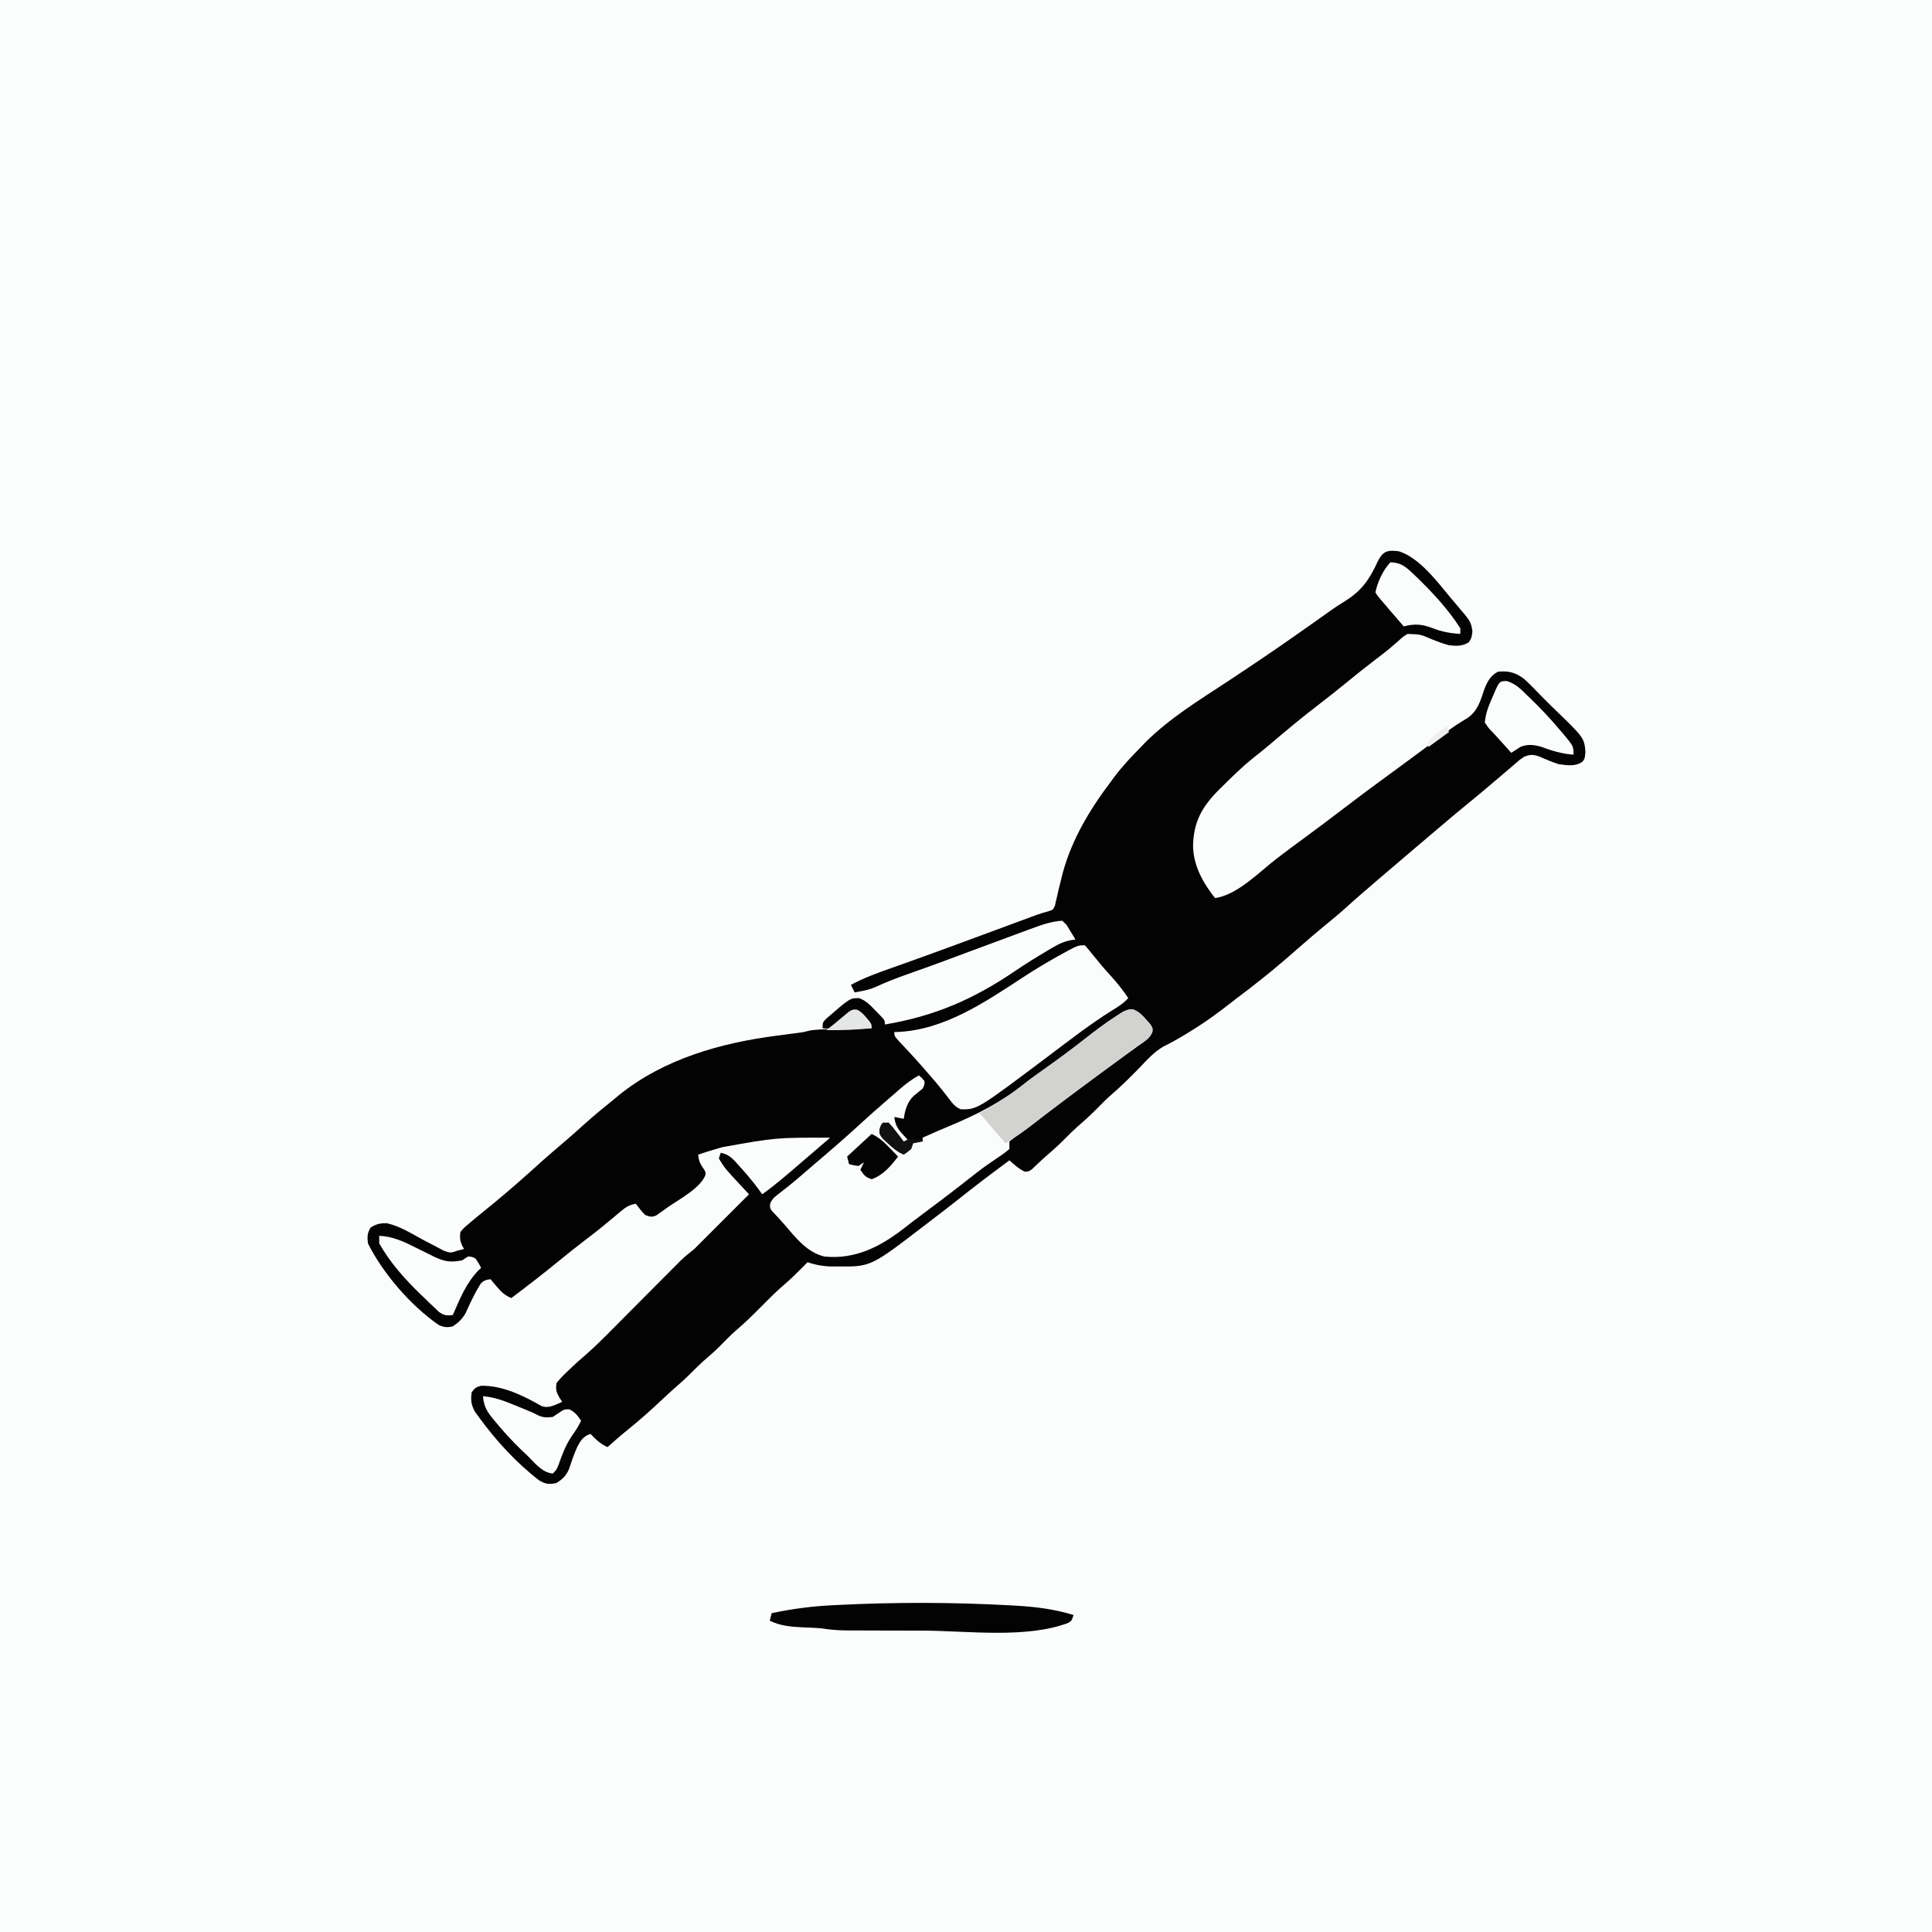
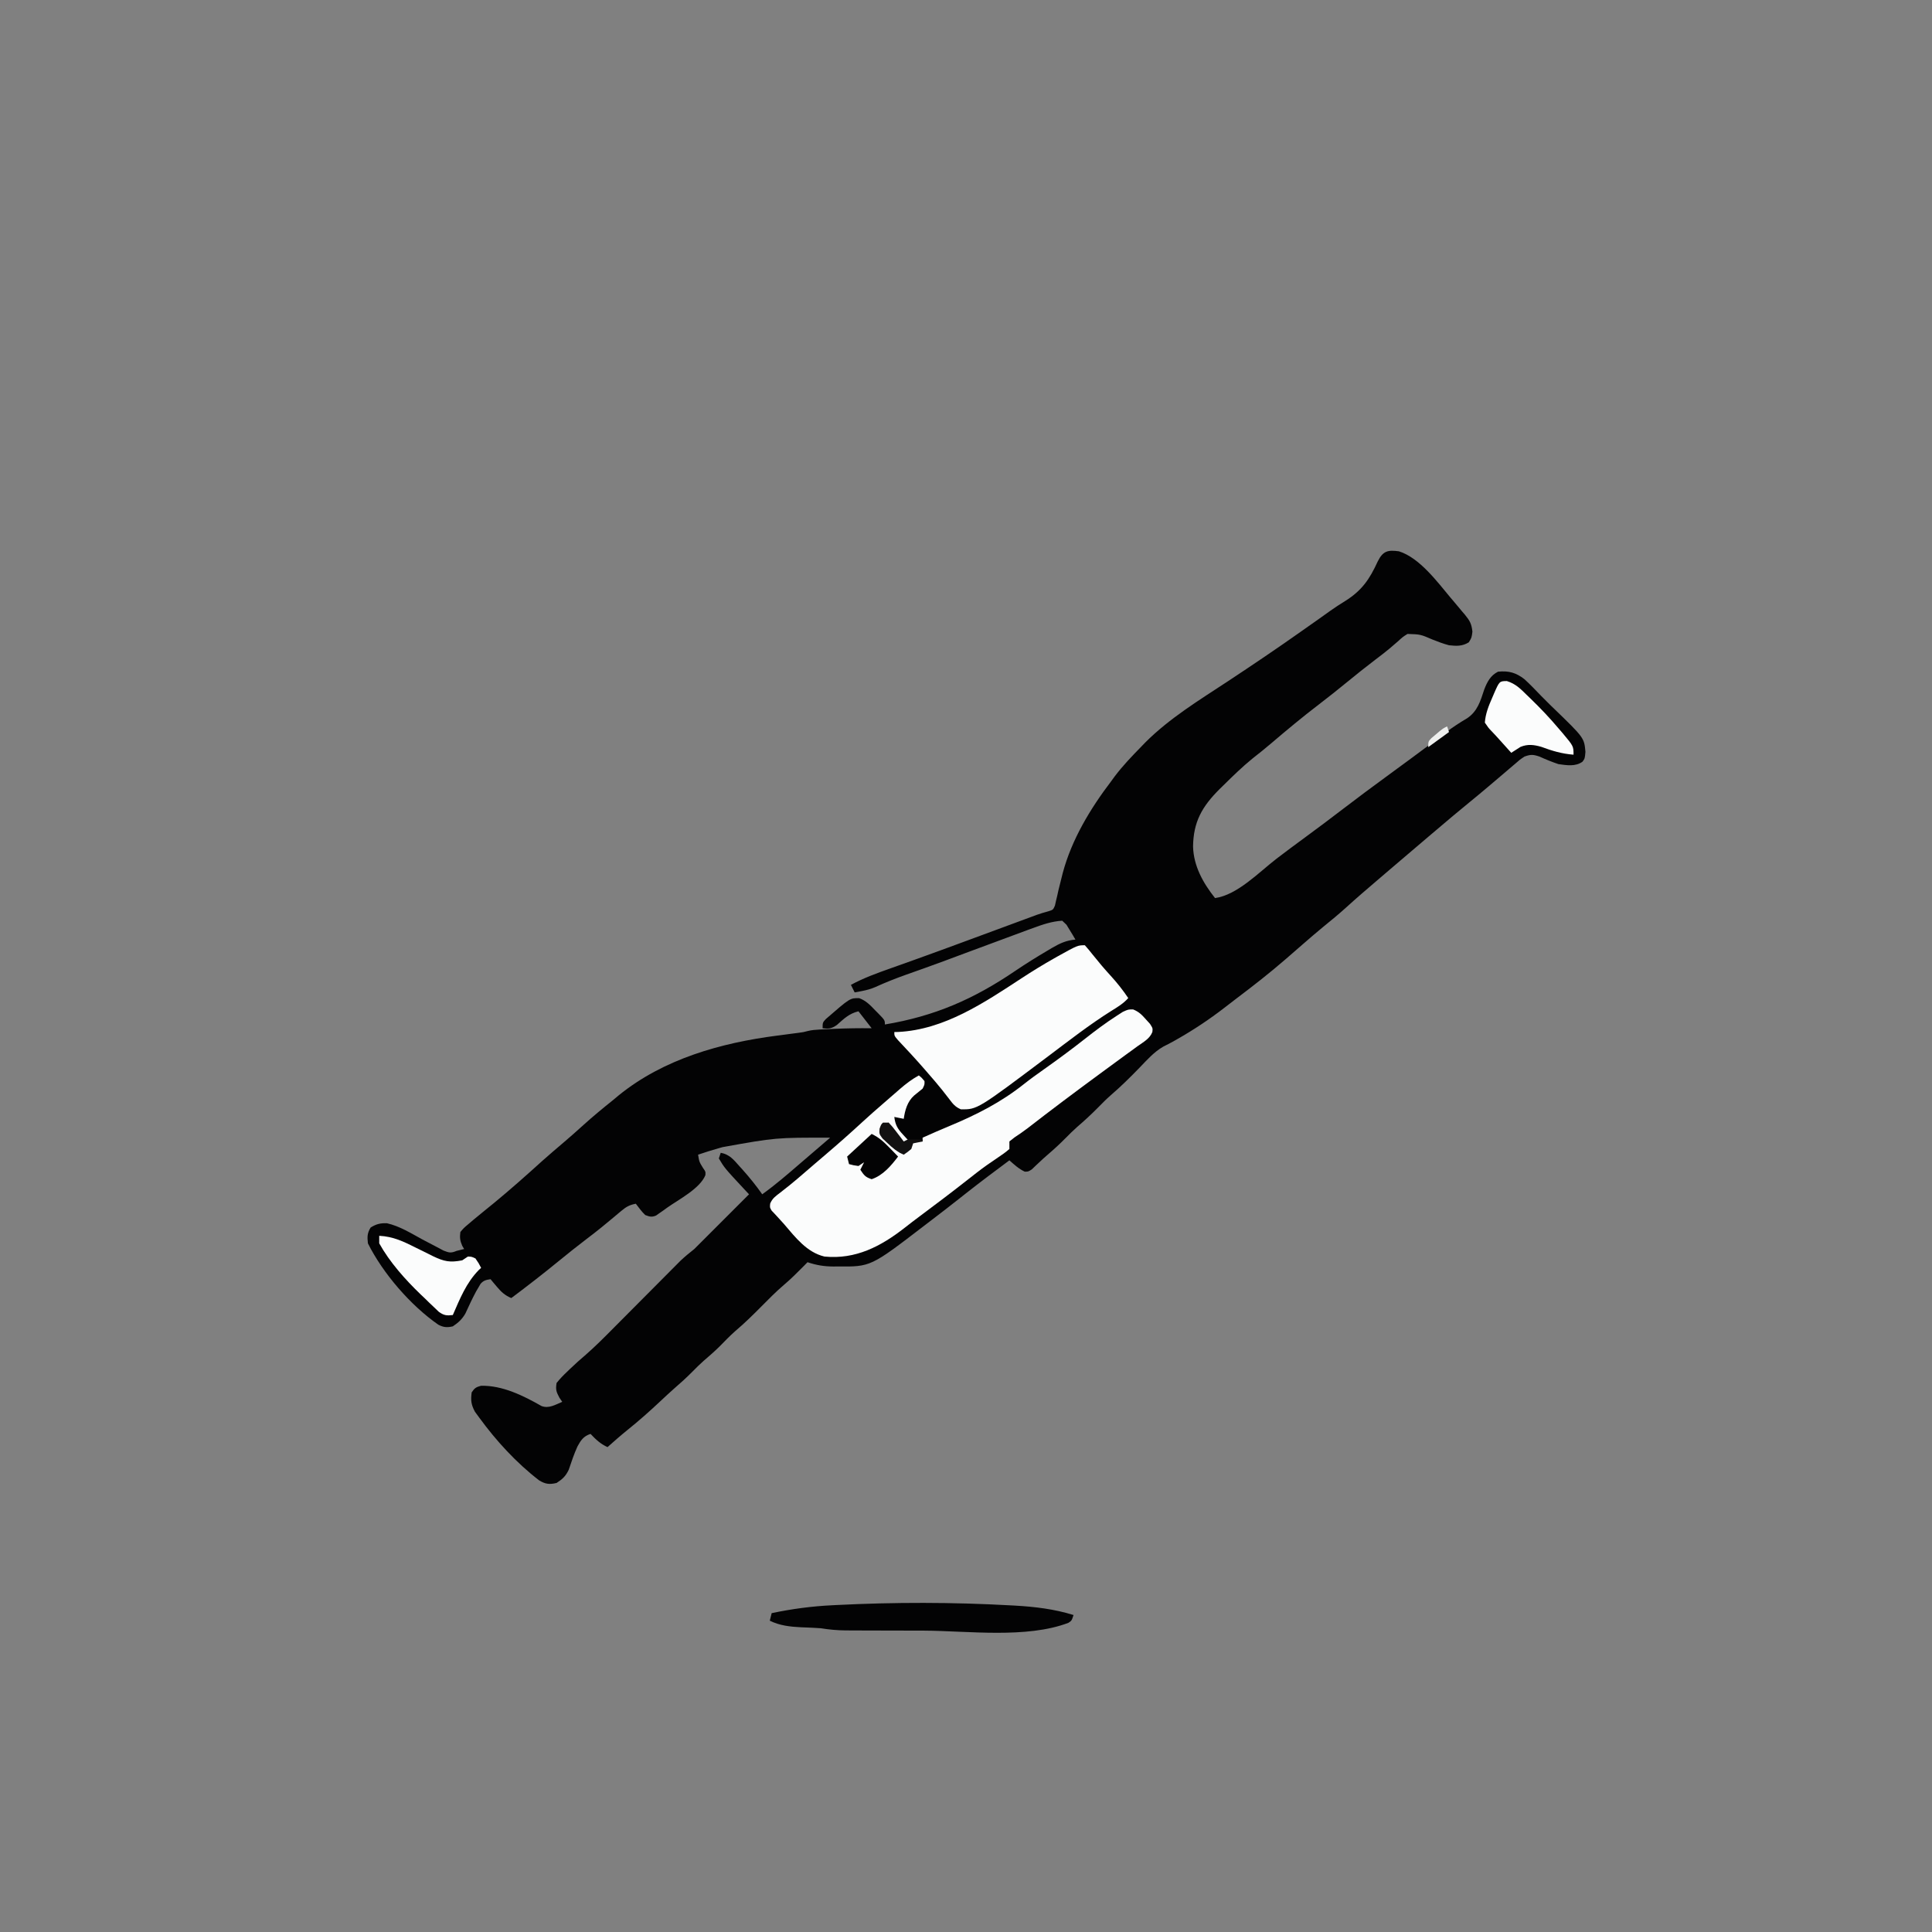
<svg xmlns="http://www.w3.org/2000/svg" version="1.1" width="1024" height="1024">
  <rect width="100%" height="100%" fill="#808080" stroke="none" />
-   <path d="M0 0 C337.92 0 675.84 0 1024 0 C1024 337.92 1024 675.84 1024 1024 C686.08 1024 348.16 1024 0 1024 C0 686.08 0 348.16 0 0 Z " fill="#FBFCFC" transform="translate(0,0)" />
  <path d="M0 0 C10.931 3.424 20.374 16.229 27.531 24.793 C28.212 25.587 28.212 25.587 28.907 26.398 C30.447 28.202 31.959 30.026 33.469 31.855 C33.966 32.433 34.463 33.011 34.976 33.606 C37.559 36.794 38.485 38.366 38.941 42.574 C38.531 45.793 38.531 45.793 37.031 48.23 C33.578 50.389 30.462 50.219 26.531 49.793 C23.545 49.008 20.711 47.931 17.844 46.793 C11.379 44.005 11.379 44.005 4.531 43.793 C1.985 45.403 1.985 45.403 -0.469 47.668 C-1.434 48.496 -2.4 49.323 -3.395 50.176 C-3.899 50.611 -4.404 51.045 -4.924 51.493 C-7.431 53.603 -10.046 55.565 -12.656 57.543 C-17.674 61.364 -22.587 65.3 -27.469 69.293 C-32.351 73.286 -37.265 77.22 -42.281 81.043 C-50.958 87.671 -59.339 94.636 -67.644 101.722 C-70.924 104.514 -74.264 107.201 -77.656 109.855 C-83.012 114.222 -87.929 119.001 -92.844 123.855 C-94.004 124.99 -94.004 124.99 -95.188 126.147 C-104.345 135.313 -108.965 143.385 -109.122 156.483 C-108.852 166.785 -103.805 175.838 -97.469 183.793 C-85.588 182.117 -74.148 170.042 -64.902 162.941 C-59.97 159.161 -54.984 155.462 -49.969 151.793 C-43.159 146.807 -36.422 141.734 -29.719 136.605 C-22.022 130.719 -14.266 124.927 -6.432 119.225 C-2.623 116.447 1.173 113.651 4.969 110.855 C5.769 110.266 6.57 109.677 7.395 109.07 C11.257 106.222 15.111 103.365 18.945 100.48 C19.64 99.958 20.335 99.435 21.052 98.897 C22.399 97.88 23.743 96.859 25.083 95.833 C28.662 93.112 32.275 90.759 36.156 88.48 C41.666 84.755 43.184 79.386 45.18 73.316 C46.747 69.23 48.508 65.805 52.531 63.793 C58.244 63.233 62.051 64.312 66.531 67.793 C69.655 70.679 72.601 73.713 75.531 76.793 C76.398 77.659 77.264 78.525 78.156 79.418 C78.94 80.202 79.724 80.985 80.531 81.793 C81.039 82.278 81.547 82.762 82.07 83.262 C98.18 98.856 98.18 98.856 98.844 106.293 C98.531 109.793 98.531 109.793 97.316 111.48 C93.598 114.215 88.899 113.398 84.531 112.793 C81.079 111.628 77.794 110.293 74.477 108.789 C71.158 107.667 69.793 107.592 66.531 108.793 C64.005 110.471 64.005 110.471 61.531 112.668 C60.572 113.48 59.613 114.292 58.625 115.129 C58.121 115.563 57.617 115.997 57.098 116.444 C54.969 118.277 52.823 120.088 50.678 121.901 C49.574 122.834 48.471 123.769 47.369 124.705 C43.953 127.605 40.507 130.464 37.031 133.293 C31.352 137.918 25.765 142.648 20.184 147.39 C18.561 148.768 16.935 150.142 15.309 151.516 C8.541 157.23 1.801 162.975 -4.918 168.746 C-7.313 170.803 -9.711 172.854 -12.113 174.902 C-17.349 179.371 -22.564 183.847 -27.656 188.48 C-31.796 192.237 -36.082 195.769 -40.426 199.285 C-43.95 202.189 -47.4 205.17 -50.844 208.168 C-52.135 209.29 -53.427 210.413 -54.719 211.535 C-55.666 212.358 -55.666 212.358 -56.633 213.198 C-57.239 213.725 -57.845 214.251 -58.469 214.793 C-59.018 215.27 -59.567 215.748 -60.133 216.239 C-68.599 223.574 -77.378 230.434 -86.327 237.17 C-88.401 238.742 -90.458 240.334 -92.512 241.934 C-100.552 248.152 -108.79 253.614 -117.629 258.637 C-118.276 259.005 -118.923 259.374 -119.59 259.753 C-121.338 260.721 -123.121 261.625 -124.906 262.523 C-129.817 265.335 -133.514 269.562 -137.406 273.605 C-142.35 278.692 -147.308 283.626 -152.694 288.245 C-155.069 290.317 -157.27 292.535 -159.469 294.793 C-163.032 298.4 -166.688 301.788 -170.539 305.082 C-172.602 306.911 -174.535 308.829 -176.469 310.793 C-179.672 314.04 -182.982 317.088 -186.453 320.047 C-187.867 321.272 -189.251 322.534 -190.609 323.82 C-191.305 324.471 -192.002 325.122 -192.719 325.793 C-193.343 326.391 -193.967 326.989 -194.609 327.605 C-196.469 328.793 -196.469 328.793 -198.328 328.793 C-201.521 327.302 -203.834 325.128 -206.469 322.793 C-214.259 328.59 -222.035 334.4 -229.656 340.418 C-230.231 340.872 -230.806 341.325 -231.398 341.793 C-231.968 342.243 -232.538 342.693 -233.125 343.156 C-237.91 346.934 -242.724 350.671 -247.58 354.356 C-248.944 355.394 -250.304 356.435 -251.662 357.479 C-279.994 379.216 -279.994 379.216 -297.406 379.043 C-298.179 379.051 -298.952 379.058 -299.748 379.066 C-304.692 379.05 -308.781 378.366 -313.469 376.793 C-314.026 377.361 -314.582 377.93 -315.156 378.516 C-318.705 382.107 -322.233 385.661 -326.094 388.918 C-330.273 392.493 -334.102 396.389 -337.969 400.293 C-342.399 404.767 -346.834 409.127 -351.648 413.191 C-354.663 415.844 -357.428 418.744 -360.246 421.602 C-362.896 424.214 -365.68 426.626 -368.504 429.047 C-370.577 430.889 -372.523 432.817 -374.469 434.793 C-377.555 437.921 -380.75 440.827 -384.082 443.688 C-386.589 445.899 -389.027 448.173 -391.464 450.462 C-397.146 455.796 -402.897 460.906 -408.98 465.781 C-412.568 468.682 -416.025 471.724 -419.469 474.793 C-423.234 473.071 -425.619 470.801 -428.469 467.793 C-432.161 468.98 -433.606 471.123 -435.406 474.457 C-437.229 478.464 -438.621 482.636 -440.027 486.805 C-441.684 490.24 -443.293 491.727 -446.469 493.793 C-450.233 494.679 -452.401 494.446 -455.719 492.418 C-467.753 483.161 -478.49 471.463 -487.406 459.23 C-488.564 457.651 -488.564 457.651 -489.746 456.039 C-491.756 452.252 -492.037 450.022 -491.469 445.793 C-490.007 443.548 -489.123 442.965 -486.551 442.289 C-475.254 441.997 -464.105 447.508 -454.484 453.008 C-450.608 454.518 -447.122 452.315 -443.469 450.793 C-444.211 449.71 -444.211 449.71 -444.969 448.605 C-446.651 445.452 -447.038 444.292 -446.469 440.793 C-444.691 438.618 -443.007 436.814 -440.969 434.918 C-440.463 434.427 -439.958 433.936 -439.438 433.43 C-436.688 430.783 -433.854 428.262 -430.95 425.787 C-426.047 421.504 -421.468 416.906 -416.886 412.286 C-415.328 410.715 -413.767 409.147 -412.205 407.58 C-408.894 404.258 -405.587 400.932 -402.281 397.605 C-398.435 393.736 -394.588 389.868 -390.736 386.005 C-389.205 384.467 -387.677 382.926 -386.148 381.385 C-385.204 380.437 -384.26 379.49 -383.316 378.542 C-382.498 377.72 -381.681 376.897 -380.838 376.049 C-378.483 373.807 -376.021 371.805 -373.469 369.793 C-371.781 368.148 -370.115 366.48 -368.469 364.793 C-360.469 356.793 -352.469 348.793 -344.469 340.793 C-345.573 339.615 -345.573 339.615 -346.699 338.414 C-357.425 326.902 -357.425 326.902 -360.469 321.793 C-360.139 320.803 -359.809 319.813 -359.469 318.793 C-354.83 319.641 -352.615 322.453 -349.594 325.855 C-349.064 326.441 -348.533 327.026 -347.987 327.63 C-344.214 331.839 -340.73 336.172 -337.469 340.793 C-330.584 335.836 -324.213 330.36 -317.808 324.812 C-312.375 320.123 -306.919 315.461 -301.469 310.793 C-330.261 310.728 -330.261 310.728 -358.469 315.793 C-359.149 315.984 -359.829 316.174 -360.529 316.371 C-364.209 317.419 -367.85 318.552 -371.469 319.793 C-370.847 323.608 -370.847 323.608 -368.844 326.855 C-367.469 328.793 -367.469 328.793 -367.598 330.66 C-370.52 337.815 -381.674 343.495 -387.906 347.918 C-388.592 348.416 -389.278 348.913 -389.985 349.426 C-390.965 350.107 -390.965 350.107 -391.965 350.801 C-392.544 351.21 -393.124 351.618 -393.72 352.04 C-396.022 353.031 -397.162 352.67 -399.469 351.793 C-401.401 349.957 -402.839 347.92 -404.469 345.793 C-407.612 346.388 -409.461 347.333 -411.902 349.383 C-412.544 349.915 -413.186 350.446 -413.848 350.994 C-414.527 351.567 -415.206 352.14 -415.906 352.73 C-417.352 353.928 -418.798 355.125 -420.246 356.32 C-420.963 356.913 -421.679 357.506 -422.417 358.117 C-425.221 360.408 -428.085 362.603 -430.969 364.793 C-435.879 368.537 -440.689 372.384 -445.469 376.293 C-453.657 382.988 -461.997 389.46 -470.469 395.793 C-473.913 394.345 -475.83 392.516 -478.219 389.668 C-478.832 388.944 -479.446 388.219 -480.078 387.473 C-480.537 386.918 -480.996 386.364 -481.469 385.793 C-483.827 386.166 -485.125 386.408 -486.742 388.219 C-487.106 388.841 -487.469 389.464 -487.844 390.105 C-488.264 390.818 -488.684 391.531 -489.117 392.266 C-491.18 396.123 -493.029 400.079 -494.844 404.059 C-496.678 407.144 -498.506 408.793 -501.469 410.793 C-504.524 411.472 -506.378 411.366 -509.172 409.898 C-523.844 399.696 -538.476 382.778 -546.469 366.793 C-546.845 363.328 -546.854 361.429 -545.031 358.418 C-542.09 356.553 -539.823 355.994 -536.34 356.148 C-529.606 357.66 -523.498 361.529 -517.469 364.793 C-514.895 366.166 -512.31 367.516 -509.719 368.855 C-508.056 369.739 -508.056 369.739 -506.359 370.641 C-503.341 371.844 -502.396 371.995 -499.469 370.793 C-498.135 370.46 -496.802 370.126 -495.469 369.793 C-495.799 369.236 -496.129 368.679 -496.469 368.105 C-497.664 365.341 -497.848 363.784 -497.469 360.793 C-495.668 358.652 -495.668 358.652 -493.156 356.543 C-492.236 355.759 -491.315 354.975 -490.367 354.168 C-489.411 353.384 -488.454 352.6 -487.469 351.793 C-486.615 351.092 -485.762 350.39 -484.883 349.668 C-483.099 348.211 -481.313 346.758 -479.523 345.309 C-470.829 338.148 -462.401 330.667 -454.059 323.102 C-450.305 319.756 -446.474 316.502 -442.647 313.241 C-439.142 310.248 -435.689 307.21 -432.281 304.105 C-427.163 299.471 -421.857 295.109 -416.469 290.793 C-415.506 289.989 -414.543 289.184 -413.551 288.355 C-389.748 269.048 -359.367 260.511 -329.406 256.668 C-326.853 256.334 -324.299 255.998 -321.746 255.66 C-320.079 255.445 -320.079 255.445 -318.379 255.226 C-315.584 254.859 -315.584 254.859 -313.348 254.259 C-311.247 253.738 -309.287 253.584 -307.125 253.477 C-306.296 253.435 -305.467 253.393 -304.612 253.349 C-303.74 253.31 -302.868 253.271 -301.969 253.23 C-301.078 253.188 -300.188 253.146 -299.271 253.102 C-292.664 252.804 -286.083 252.706 -279.469 252.793 C-281.779 249.823 -284.089 246.853 -286.469 243.793 C-291.544 245.062 -294.065 247.676 -297.934 251.078 C-300.763 252.992 -302.13 253.169 -305.469 252.793 C-305.469 249.793 -305.469 249.793 -303.781 247.926 C-290.913 236.753 -290.913 236.753 -286.098 236.832 C-282.489 238.151 -280.249 240.506 -277.656 243.23 C-277.154 243.734 -276.652 244.237 -276.135 244.756 C-272.469 248.512 -272.469 248.512 -272.469 250.793 C-246.069 246.383 -225.449 237.398 -203.317 222.35 C-197.728 218.573 -192.036 215.021 -186.219 211.605 C-185.433 211.136 -184.646 210.666 -183.836 210.182 C-179.705 207.791 -176.325 206.187 -171.469 205.793 C-172.433 204.105 -173.442 202.443 -174.469 200.793 C-175.335 199.37 -175.335 199.37 -176.219 197.918 C-176.961 197.217 -177.704 196.515 -178.469 195.793 C-183.961 196.124 -188.796 197.782 -193.906 199.668 C-194.975 200.053 -194.975 200.053 -196.064 200.445 C-200.103 201.905 -204.125 203.41 -208.145 204.922 C-214.608 207.344 -221.086 209.726 -227.559 212.121 C-234.553 214.708 -234.553 214.708 -241.535 217.328 C-244.811 218.56 -248.105 219.74 -251.402 220.914 C-252.464 221.292 -253.525 221.671 -254.619 222.061 C-256.806 222.839 -258.993 223.615 -261.182 224.389 C-266.765 226.383 -272.196 228.517 -277.586 230.983 C-279.862 231.962 -282.099 232.58 -284.531 233.043 C-285.662 233.267 -285.662 233.267 -286.816 233.496 C-287.362 233.594 -287.907 233.692 -288.469 233.793 C-289.129 232.473 -289.789 231.153 -290.469 229.793 C-283.808 226.187 -276.858 223.651 -269.732 221.134 C-265.806 219.745 -261.885 218.339 -257.965 216.934 C-257.093 216.621 -256.222 216.309 -255.324 215.988 C-247.411 213.146 -239.518 210.249 -231.629 207.34 C-230.989 207.104 -230.35 206.868 -229.691 206.625 C-223.234 204.244 -216.779 201.859 -210.324 199.473 C-208.474 198.79 -206.624 198.107 -204.774 197.424 C-202.489 196.58 -200.204 195.735 -197.919 194.889 C-196.894 194.51 -195.868 194.132 -194.811 193.741 C-193.871 193.391 -192.932 193.041 -191.964 192.68 C-189.951 191.965 -187.898 191.364 -185.837 190.802 C-183.326 190.016 -183.326 190.016 -182.332 187.784 C-182.15 186.969 -181.969 186.153 -181.781 185.312 C-181.561 184.403 -181.341 183.494 -181.114 182.557 C-180.901 181.583 -180.688 180.609 -180.469 179.605 C-179.971 177.586 -179.467 175.567 -178.957 173.551 C-178.709 172.562 -178.461 171.574 -178.206 170.556 C-173.444 152.703 -163.572 136.366 -152.469 121.793 C-151.871 120.971 -151.273 120.148 -150.656 119.301 C-146.362 113.607 -141.449 108.508 -136.469 103.418 C-135.823 102.747 -135.178 102.075 -134.513 101.384 C-121.682 88.51 -105.819 78.86 -90.719 68.918 C-77.586 60.254 -64.567 51.463 -51.717 42.382 C-48.687 40.241 -45.651 38.106 -42.616 35.972 C-40.552 34.514 -38.498 33.044 -36.445 31.57 C-33.888 29.753 -31.299 28.05 -28.617 26.422 C-19.706 20.856 -15.59 14.897 -11.238 5.355 C-8.435 -0.288 -5.768 -0.796 0 0 Z " fill="#030304" transform="translate(741.469,292.207)" />
  <path d="M0 0 C3.051 1.242 4.601 2.822 6.773 5.289 C7.482 6.069 8.191 6.849 8.922 7.652 C10.398 9.977 10.398 9.977 10.174 11.964 C8.821 15.475 5.496 17.237 2.523 19.352 C1.455 20.132 1.455 20.132 0.364 20.928 C-1.166 22.045 -2.699 23.158 -4.235 24.266 C-8.128 27.08 -11.987 29.937 -15.852 32.789 C-16.639 33.368 -17.426 33.947 -18.236 34.543 C-30.913 43.872 -43.524 53.293 -55.945 62.961 C-58.221 64.688 -60.53 66.281 -62.914 67.852 C-64.244 68.903 -64.244 68.903 -65.602 69.977 C-65.602 71.297 -65.602 72.617 -65.602 73.977 C-67.533 75.635 -69.358 76.972 -71.477 78.352 C-72.776 79.237 -74.073 80.127 -75.367 81.02 C-76.059 81.496 -76.75 81.972 -77.463 82.462 C-81.148 85.071 -84.681 87.871 -88.227 90.664 C-96.409 97.083 -104.698 103.348 -113.039 109.559 C-115.732 111.566 -118.405 113.591 -121.039 115.676 C-133.719 125.607 -147.116 132.605 -163.602 130.977 C-172.971 128.775 -179.044 120.776 -185.045 113.771 C-186.124 112.527 -187.232 111.309 -188.361 110.112 C-188.92 109.508 -189.479 108.904 -190.055 108.281 C-190.823 107.473 -190.823 107.473 -191.606 106.648 C-192.602 104.977 -192.602 104.977 -192.386 102.891 C-191.222 100.05 -189.333 98.841 -186.914 96.977 C-185.916 96.189 -184.919 95.401 -183.891 94.59 C-183.355 94.168 -182.819 93.746 -182.267 93.311 C-179.381 90.998 -176.588 88.58 -173.789 86.164 C-172.598 85.138 -171.406 84.112 -170.215 83.086 C-169.619 82.572 -169.023 82.059 -168.409 81.529 C-166.617 79.99 -164.82 78.459 -163.02 76.93 C-156.307 71.221 -149.73 65.401 -143.258 59.422 C-139.763 56.204 -136.199 53.079 -132.602 49.977 C-131.46 48.981 -130.318 47.984 -129.176 46.988 C-127.922 45.901 -126.668 44.814 -125.414 43.727 C-124.522 42.946 -124.522 42.946 -123.612 42.151 C-120.425 39.401 -117.309 37.016 -113.602 34.977 C-112.039 36.227 -112.039 36.227 -110.602 37.977 C-110.539 39.852 -110.539 39.852 -111.602 41.977 C-113.091 43.207 -114.583 44.435 -116.105 45.625 C-119.702 48.874 -120.917 53.324 -121.602 57.977 C-123.252 57.647 -124.902 57.317 -126.602 56.977 C-126.083 61.149 -124.89 63.231 -122.039 66.289 C-121.398 66.986 -120.758 67.684 -120.098 68.402 C-119.604 68.922 -119.11 69.441 -118.602 69.977 C-120.087 70.472 -120.087 70.472 -121.602 70.977 C-122.941 69.524 -124.273 68.064 -125.602 66.602 C-126.344 65.789 -127.087 64.977 -127.852 64.141 C-129.602 61.977 -129.602 61.977 -129.602 59.977 C-130.922 60.637 -132.242 61.297 -133.602 61.977 C-133.144 66.658 -131.41 68.608 -128.039 71.789 C-127.213 72.579 -126.386 73.369 -125.535 74.184 C-124.897 74.775 -124.259 75.367 -123.602 75.977 C-122.673 75.513 -122.673 75.513 -121.727 75.039 C-120.352 74.352 -118.977 73.664 -117.602 72.977 C-117.602 71.987 -117.602 70.997 -117.602 69.977 C-115.622 69.977 -113.642 69.977 -111.602 69.977 C-111.602 69.317 -111.602 68.657 -111.602 67.977 C-106.966 65.888 -102.318 63.844 -97.621 61.898 C-83.191 55.904 -70.158 49.307 -57.887 39.551 C-54.521 36.883 -51.046 34.39 -47.539 31.914 C-40.04 26.603 -32.634 21.17 -25.422 15.473 C-19.967 11.175 -14.452 7.039 -8.602 3.289 C-7.57 2.625 -6.539 1.961 -5.477 1.277 C-2.602 -0.023 -2.602 -0.023 0 0 Z " fill="#FBFCFC" transform="translate(600.602,535.023)" />
  <path d="M0 0 C1.414 1.573 2.756 3.211 4.062 4.875 C7.183 8.784 10.367 12.566 13.75 16.25 C17.166 19.995 20.168 23.798 23 28 C20.383 30.935 17.334 32.756 14 34.812 C2.415 42.103 -8.388 50.527 -19.318 58.75 C-56.952 87.053 -56.952 87.053 -65.688 86.977 C-68.768 85.676 -69.987 84.041 -72 81.375 C-73.164 79.884 -73.164 79.884 -74.352 78.363 C-74.773 77.821 -75.195 77.28 -75.63 76.721 C-78.121 73.591 -80.75 70.581 -83.375 67.562 C-83.922 66.931 -84.469 66.3 -85.032 65.649 C-89.585 60.416 -94.284 55.332 -99.051 50.293 C-101 48 -101 48 -101 46 C-99.979 45.979 -99.979 45.979 -98.938 45.957 C-74.53 44.756 -53.408 30.487 -33.562 17.5 C-27.931 13.817 -22.237 10.305 -16.375 7 C-15.736 6.638 -15.098 6.277 -14.44 5.904 C-3.806 0 -3.806 0 0 0 Z " fill="#FBFCFC" transform="translate(575,501)" />
  <path d="M0 0 C1.085 0.059 1.085 0.059 2.192 0.119 C12.868 0.719 23.147 1.943 33.375 5.125 C32.375 8.125 32.375 8.125 30.643 9.26 C8.516 17.701 -22.699 13.516 -45.925 13.389 C-50.156 13.37 -54.387 13.366 -58.619 13.363 C-63.703 13.357 -68.787 13.343 -73.871 13.328 C-74.826 13.326 -75.78 13.324 -76.764 13.322 C-79.463 13.316 -82.162 13.302 -84.861 13.286 C-85.649 13.285 -86.437 13.284 -87.249 13.283 C-91.794 13.248 -96.126 12.854 -100.625 12.125 C-101.997 12.018 -103.371 11.932 -104.746 11.879 C-105.809 11.83 -105.809 11.83 -106.893 11.779 C-108.335 11.718 -109.778 11.661 -111.221 11.607 C-116.863 11.336 -122.505 10.685 -127.625 8.125 C-127.295 6.805 -126.965 5.485 -126.625 4.125 C-115.915 1.879 -105.377 0.463 -94.438 -0.062 C-93.675 -0.102 -92.912 -0.141 -92.126 -0.181 C-61.497 -1.718 -30.621 -1.698 0 0 Z " fill="#030304" transform="translate(535.625,850.875)" />
-   <path d="M0 0 C3.051 1.242 4.601 2.822 6.773 5.289 C7.482 6.069 8.191 6.849 8.922 7.652 C10.398 9.977 10.398 9.977 10.174 11.964 C8.821 15.475 5.496 17.237 2.523 19.352 C1.811 19.872 1.098 20.392 0.364 20.928 C-1.166 22.045 -2.699 23.158 -4.235 24.266 C-8.128 27.08 -11.987 29.937 -15.852 32.789 C-16.639 33.368 -17.426 33.947 -18.236 34.543 C-29.845 43.086 -41.407 51.696 -52.789 60.539 C-57.586 64.252 -62.483 67.723 -67.602 70.977 C-74.265 63.41 -74.265 63.41 -77.414 59.602 C-79.501 57.017 -79.501 57.017 -81.602 54.977 C-80.742 54.515 -79.882 54.054 -78.996 53.578 C-71.447 49.444 -64.622 44.898 -57.887 39.551 C-54.521 36.883 -51.046 34.39 -47.539 31.914 C-40.04 26.603 -32.634 21.17 -25.422 15.473 C-19.967 11.175 -14.452 7.039 -8.602 3.289 C-7.57 2.625 -6.539 1.961 -5.477 1.277 C-2.602 -0.023 -2.602 -0.023 0 0 Z " fill="#D2D2D1" transform="translate(600.602,535.023)" />
  <path d="M0 0 C7.466 0.366 13.072 3.107 19.688 6.438 C21.712 7.437 23.736 8.436 25.762 9.434 C26.648 9.878 27.535 10.322 28.448 10.779 C34.449 13.65 37.489 14.26 44 13 C44.99 12.34 45.98 11.68 47 11 C49 11.062 49 11.062 51 12 C52.75 14.562 52.75 14.562 54 17 C53.588 17.38 53.175 17.761 52.75 18.152 C46.084 24.952 42.763 33.398 39 42 C35.718 42.373 34.349 42.246 31.605 40.312 C30.409 39.168 30.409 39.168 29.188 38 C28.316 37.172 27.445 36.345 26.547 35.492 C25.706 34.67 24.866 33.847 24 33 C23.304 32.343 22.608 31.685 21.891 31.008 C13.764 23.174 5.491 13.906 0 4 C0 2.68 0 1.36 0 0 Z " fill="#FBFCFC" transform="translate(201,655)" />
  <path d="M0 0 C4.637 1.43 7.235 4.106 10.645 7.465 C11.305 8.099 11.965 8.734 12.645 9.388 C17.794 14.383 22.708 19.54 27.332 25.027 C28.098 25.917 28.863 26.806 29.652 27.723 C35.332 34.511 35.332 34.511 35.332 39.027 C29.207 38.556 24.016 37.012 18.262 34.867 C14.351 33.746 11.037 33.323 7.215 34.902 C6.635 35.274 6.055 35.645 5.457 36.027 C4.426 36.687 3.395 37.347 2.332 38.027 C0.102 35.569 -2.12 33.106 -4.328 30.629 C-5.665 29.142 -7.018 27.669 -8.414 26.238 C-9.793 24.777 -9.793 24.777 -11.668 22.027 C-11.318 17.246 -9.648 13.118 -7.73 8.777 C-7.333 7.841 -7.333 7.841 -6.928 6.887 C-3.955 0.041 -3.955 0.041 0 0 Z " fill="#FBFCFC" transform="translate(798.668,360.973)" />
-   <path d="M0 0 C6.229 0.552 11.437 2.55 17.188 4.938 C18.076 5.298 18.965 5.658 19.881 6.029 C26.414 8.695 26.414 8.695 29.103 10.096 C31.925 11.441 33.907 11.371 37 11 C38.011 10.319 39.021 9.639 40.062 8.938 C43 7 43 7 45.625 6.938 C48.728 8.326 50.088 10.239 52 13 C50.643 15.888 49.062 18.361 47.188 20.938 C43.907 25.749 41.999 30.803 40.078 36.277 C39 39 39 39 37 41 C31.187 40.58 26.956 34.772 23 31 C22.105 30.158 21.211 29.316 20.289 28.449 C15.129 23.459 10.38 18.271 5.875 12.688 C5.165 11.826 5.165 11.826 4.44 10.947 C1.616 7.349 0.345 4.566 0 0 Z " fill="#FBFCFC" transform="translate(256,740)" />
-   <path d="M0 0 C5.42 0.266 7.89 2.192 11.75 5.875 C12.267 6.368 12.785 6.86 13.318 7.367 C22.004 15.739 30.481 24.797 37 35 C37 35.99 37 36.98 37 38 C31.67 37.65 27.304 36.873 22.312 34.938 C16.736 32.788 12.76 32.496 7 34 C5.061 31.751 3.124 29.501 1.188 27.25 C0.64 26.616 0.093 25.982 -0.471 25.328 C-6.654 18.133 -6.654 18.133 -8 16 C-7.036 10.821 -3.805 3.805 0 0 Z " fill="#FBFCFC" transform="translate(737,298)" />
  <path d="M0 0 C4.02 2.01 6.145 3.938 9.25 7.125 C10.142 8.035 11.034 8.945 11.953 9.883 C12.629 10.581 13.304 11.28 14 12 C10.275 16.896 6.004 21.97 0 24 C-3.306 22.92 -4.009 21.986 -6 19 C-5.34 17.68 -4.68 16.36 -4 15 C-4.99 15.66 -5.98 16.32 -7 17 C-9.688 16.625 -9.688 16.625 -12 16 C-12.33 14.68 -12.66 13.36 -13 12 C-8.71 8.04 -4.42 4.08 0 0 Z " fill="#030304" transform="translate(462,601)" />
-   <path d="M0 0 C2.337 1.109 3.535 2.359 5.176 4.352 C5.697 4.969 6.217 5.586 6.754 6.223 C7.926 7.914 7.926 7.914 7.926 9.914 C-0.099 10.711 -8.011 11.043 -16.074 10.914 C-14.413 9.574 -12.744 8.243 -11.074 6.914 C-10.35 6.3 -9.625 5.687 -8.879 5.055 C-8.098 4.41 -7.317 3.766 -6.512 3.102 C-5.768 2.476 -5.024 1.851 -4.258 1.207 C-2.074 -0.086 -2.074 -0.086 0 0 Z " fill="#E5E6E6" transform="translate(454.074,535.086)" />
  <path d="M0 0 C0.99 0 1.98 0 3 0 C5.043 2.188 5.043 2.188 7.188 5 C7.903 5.928 8.618 6.856 9.355 7.812 C9.898 8.534 10.441 9.256 11 10 C11.66 9.67 12.32 9.34 13 9 C15.672 8.866 18.323 8.957 21 9 C21 9.33 21 9.66 21 10 C19.35 10.33 17.7 10.66 16 11 C15.67 11.99 15.34 12.98 15 14 C12.938 15.688 12.938 15.688 11 17 C7.441 15.47 4.972 13.364 2.188 10.688 C1.377 9.928 0.566 9.169 -0.27 8.387 C-2 6 -2 6 -1.824 3.27 C-1 1 -1 1 0 0 Z " fill="#121111" transform="translate(468,595)" />
  <path d="M0 0 C0.33 0.99 0.66 1.98 1 3 C-4.445 6.96 -4.445 6.96 -10 11 C-10 8 -10 8 -8.32 6.211 C-7.234 5.302 -7.234 5.302 -6.125 4.375 C-5.406 3.764 -4.686 3.153 -3.945 2.523 C-2 1 -2 1 0 0 Z " fill="#EEEFEE" transform="translate(767,385)" />
</svg>